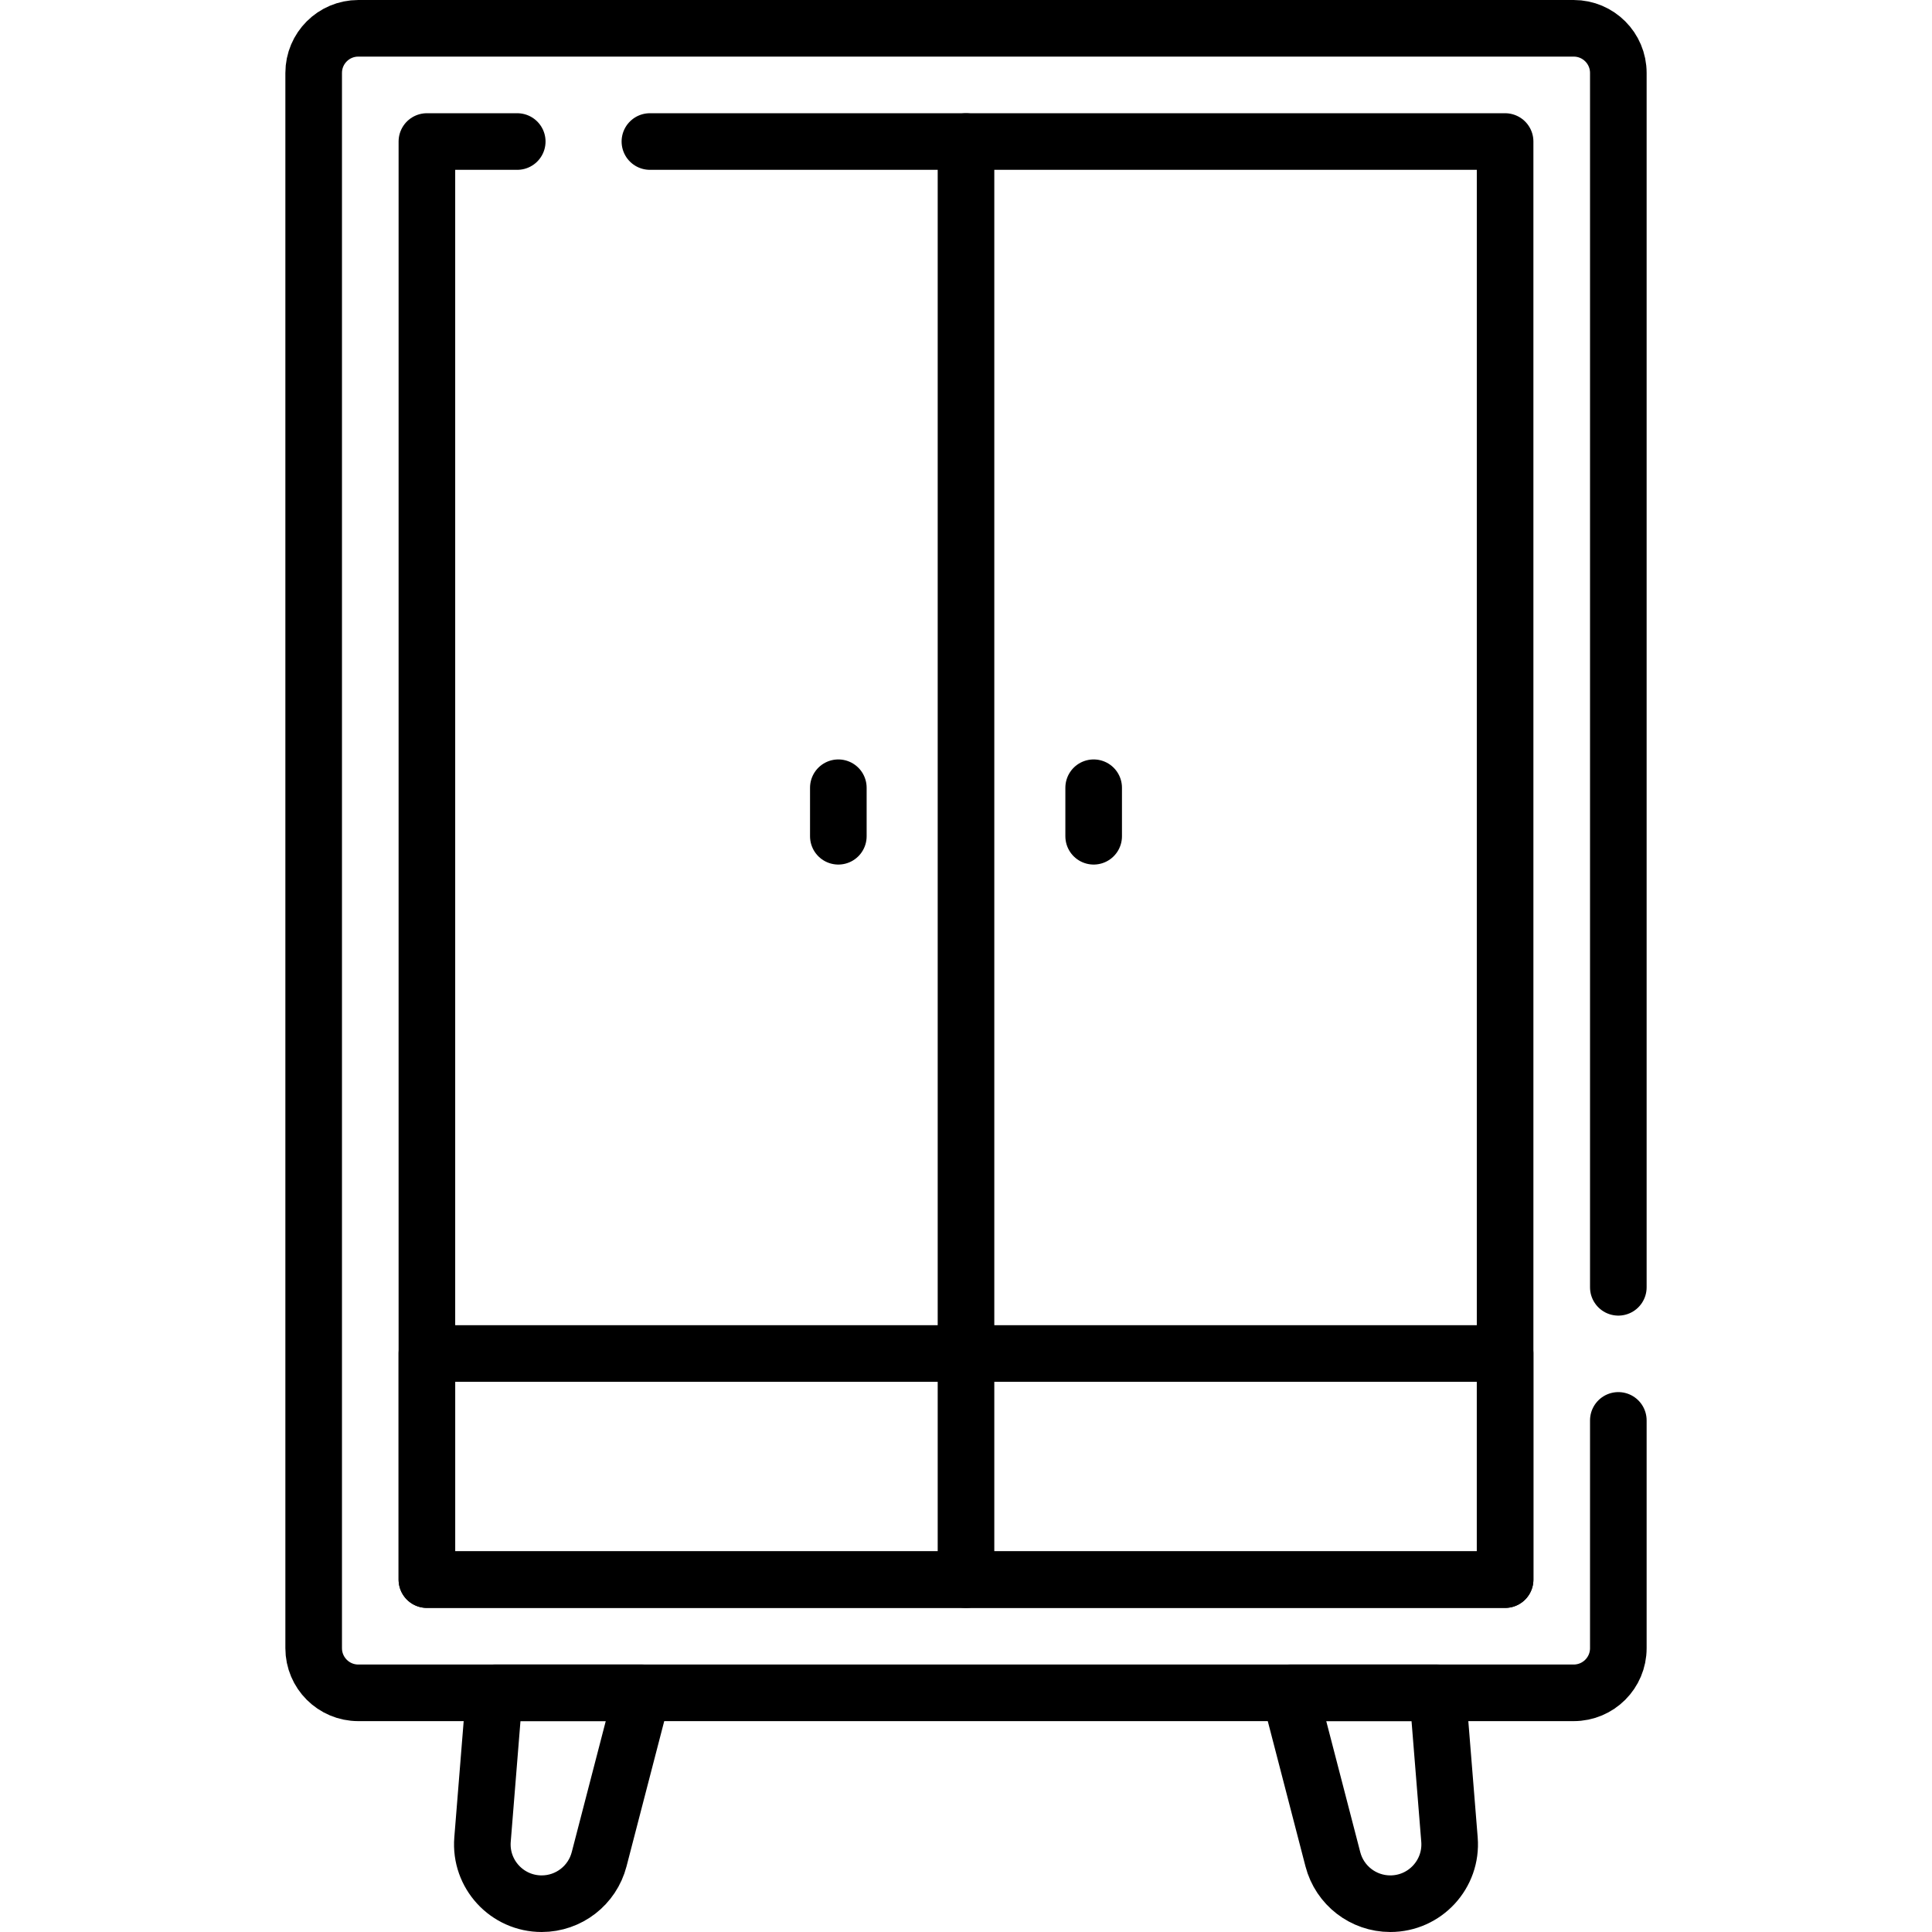
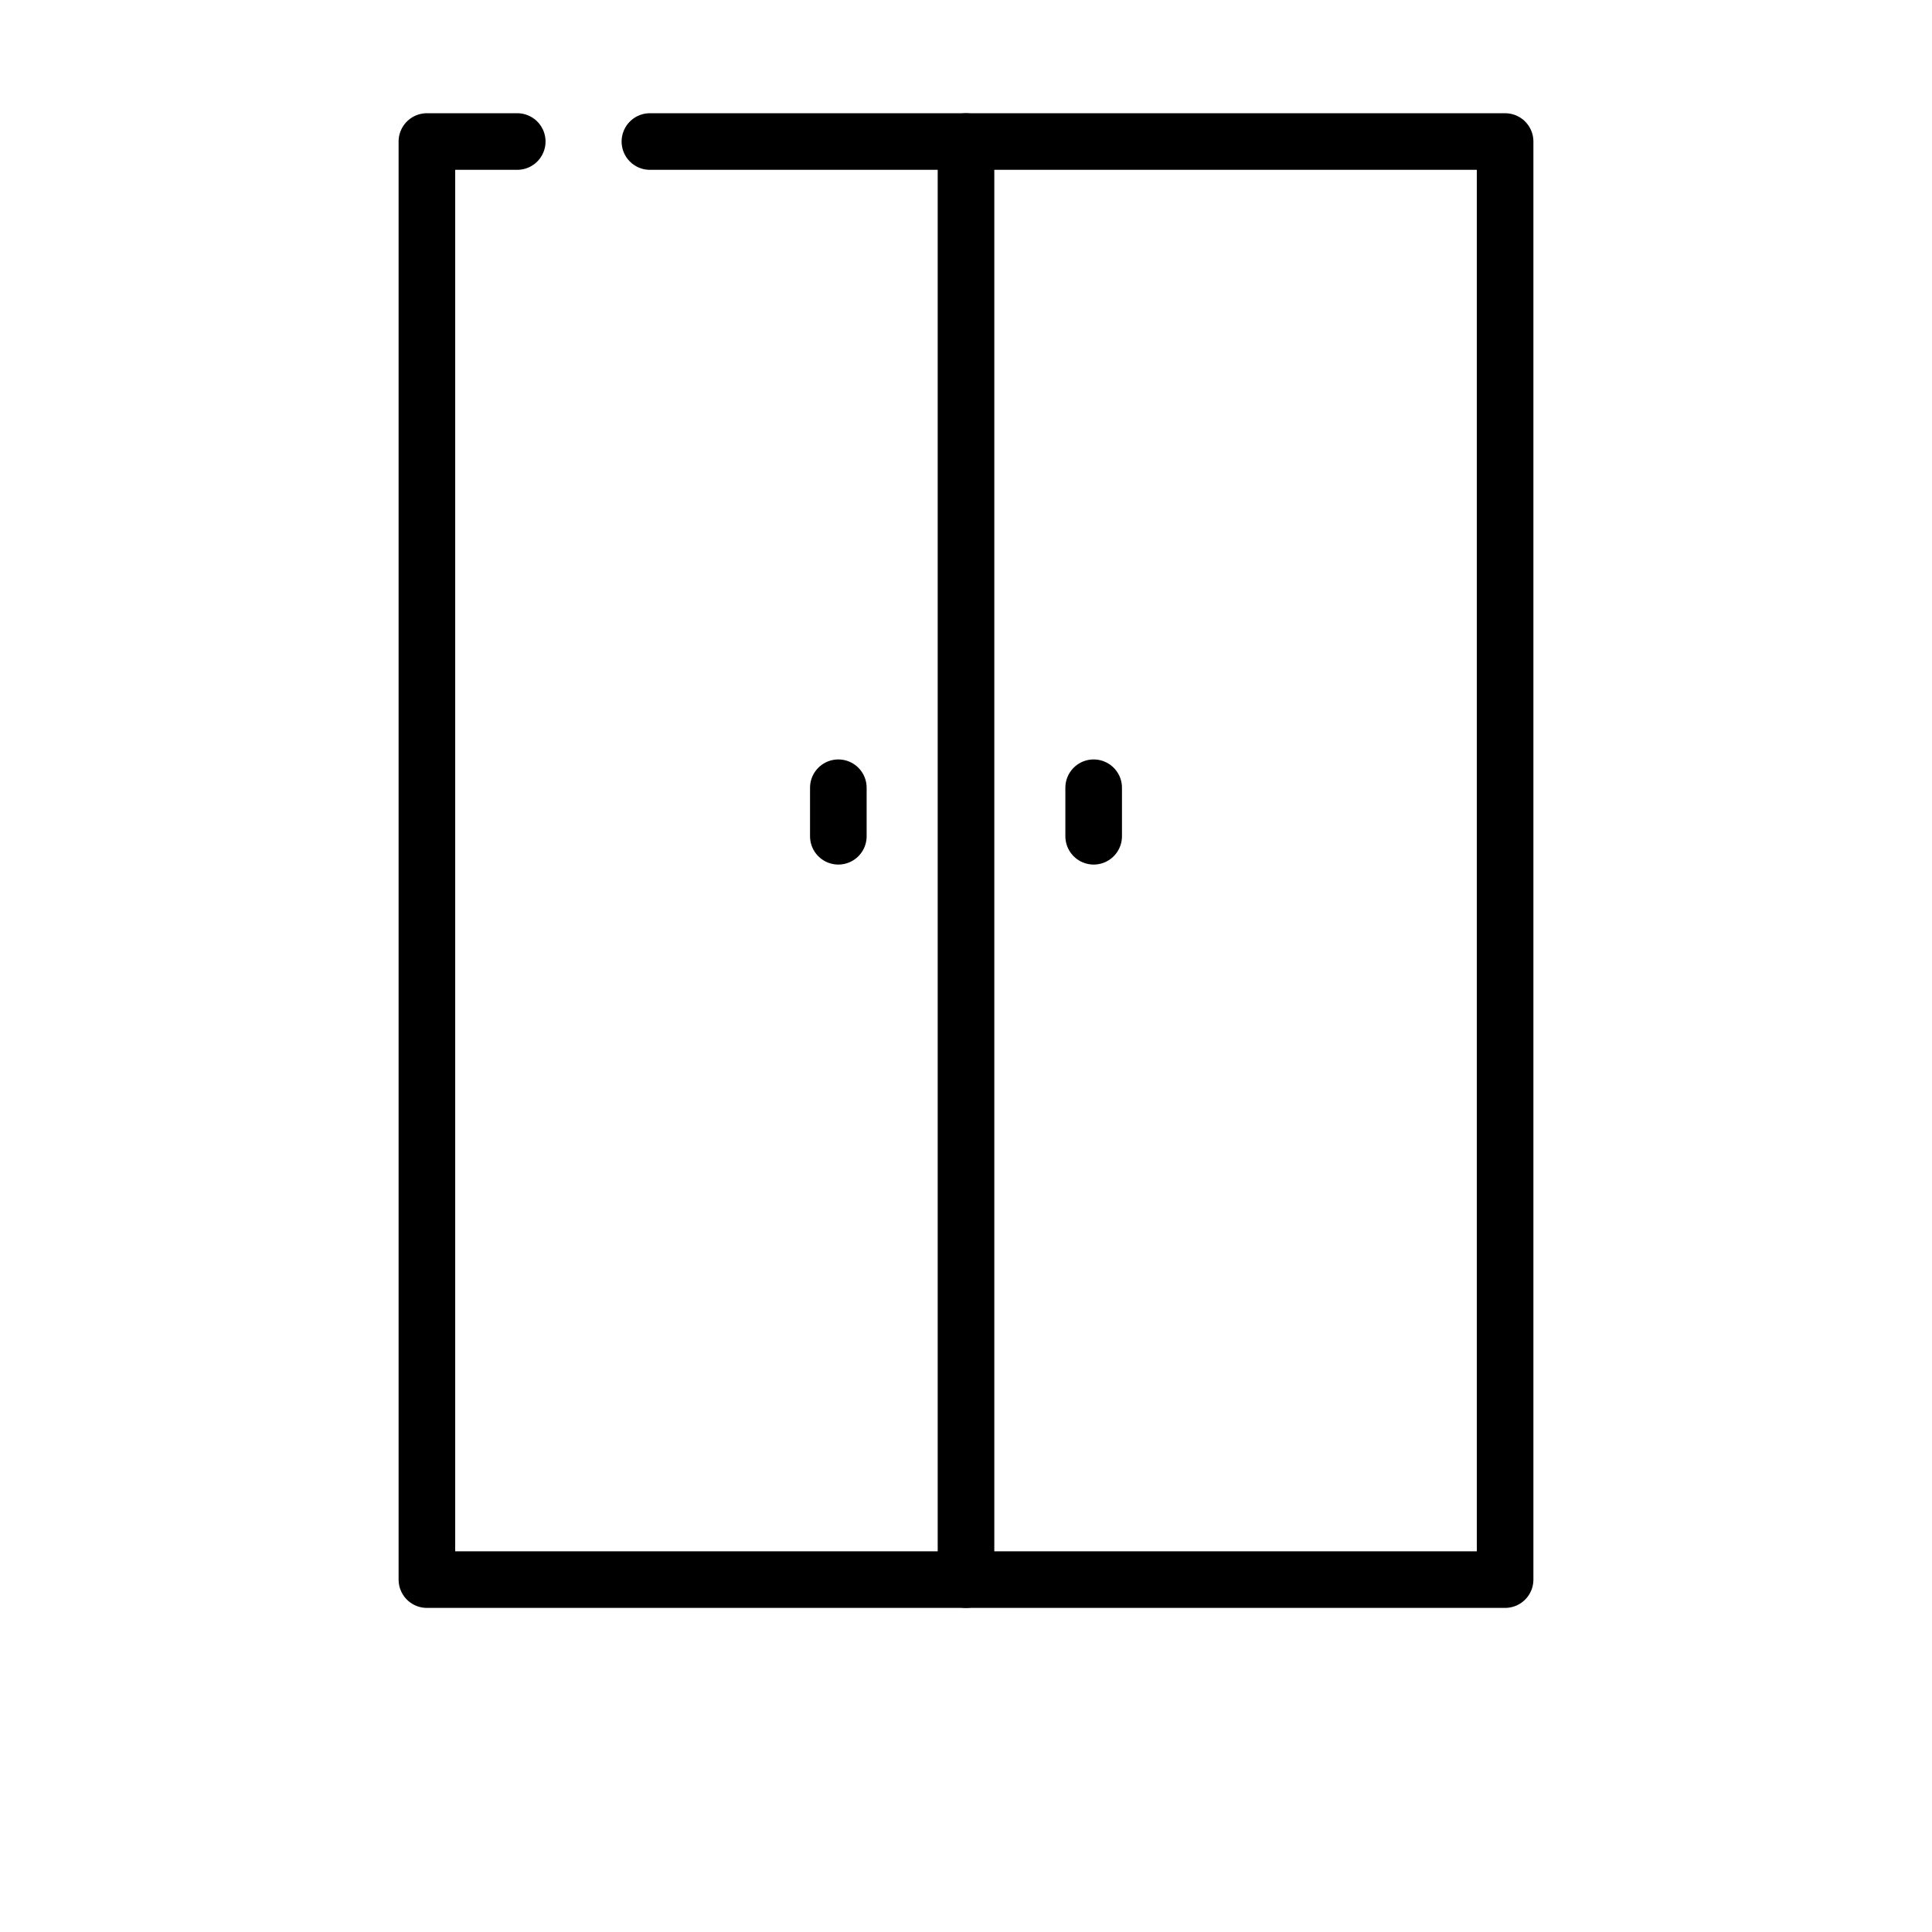
<svg xmlns="http://www.w3.org/2000/svg" version="1.1" id="Capa_1" x="0px" y="0px" viewBox="0 0 512 512" style="enable-background:new 0 0 512 512;" xml:space="preserve" width="512" height="512">
  <g>
-     <path style="fill:none;stroke:#000000;stroke-width:15;stroke-linecap:round;stroke-linejoin:round;stroke-miterlimit:10;" d="&#10;&#09;&#09;M428.874,376.421v60.37c0,6.531-5.295,11.826-11.826,11.826H94.952c-6.531,0-11.826-5.295-11.826-11.826V19.326&#10;&#09;&#09;c0-6.531,5.295-11.826,11.826-11.826h322.096c6.531,0,11.826,5.295,11.826,11.826v321.823" />
    <polyline style="fill:none;stroke:#000000;stroke-width:15;stroke-linecap:round;stroke-linejoin:round;stroke-miterlimit:10;" points="&#10;&#09;&#09;172.231,37.506 398.868,37.506 398.868,418.611 113.132,418.611 113.132,37.506 137.074,37.506 &#09;" />
-     <rect x="226.043" y="245.787" transform="matrix(-1.836970e-16 1 -1 -1.836970e-16 644.655 132.655)" style="fill:none;stroke:#000000;stroke-width:15;stroke-linecap:round;stroke-linejoin:round;stroke-miterlimit:10;" width="59.914" height="285.736" />
    <g>
-       <path style="fill:none;stroke:#000000;stroke-width:15;stroke-linecap:round;stroke-linejoin:round;stroke-miterlimit:10;" d="&#10;&#09;&#09;&#09;M131.009,448.618h39.217l-11.45,44.106c-1.8,6.935-8.059,11.777-15.224,11.777h0c-9.185,0-16.416-7.837-15.678-16.993&#10;&#09;&#09;&#09;L131.009,448.618z" />
-       <path style="fill:none;stroke:#000000;stroke-width:15;stroke-linecap:round;stroke-linejoin:round;stroke-miterlimit:10;" d="&#10;&#09;&#09;&#09;M380.991,448.618h-39.217l11.45,44.106c1.8,6.935,8.06,11.777,15.224,11.777h0c9.185,0,16.416-7.837,15.678-16.993&#10;&#09;&#09;&#09;L380.991,448.618z" />
-     </g>
+       </g>
    <line style="fill:none;stroke:#000000;stroke-width:15;stroke-linecap:round;stroke-linejoin:round;stroke-miterlimit:10;" x1="256" y1="37.517" x2="256" y2="418.611" />
    <g>
      <line style="fill:none;stroke:#000000;stroke-width:15;stroke-linecap:round;stroke-linejoin:round;stroke-miterlimit:10;" x1="289.832" y1="208.758" x2="289.832" y2="221.617" />
      <line style="fill:none;stroke:#000000;stroke-width:15;stroke-linecap:round;stroke-linejoin:round;stroke-miterlimit:10;" x1="222.168" y1="208.758" x2="222.168" y2="221.617" />
    </g>
  </g>
</svg>